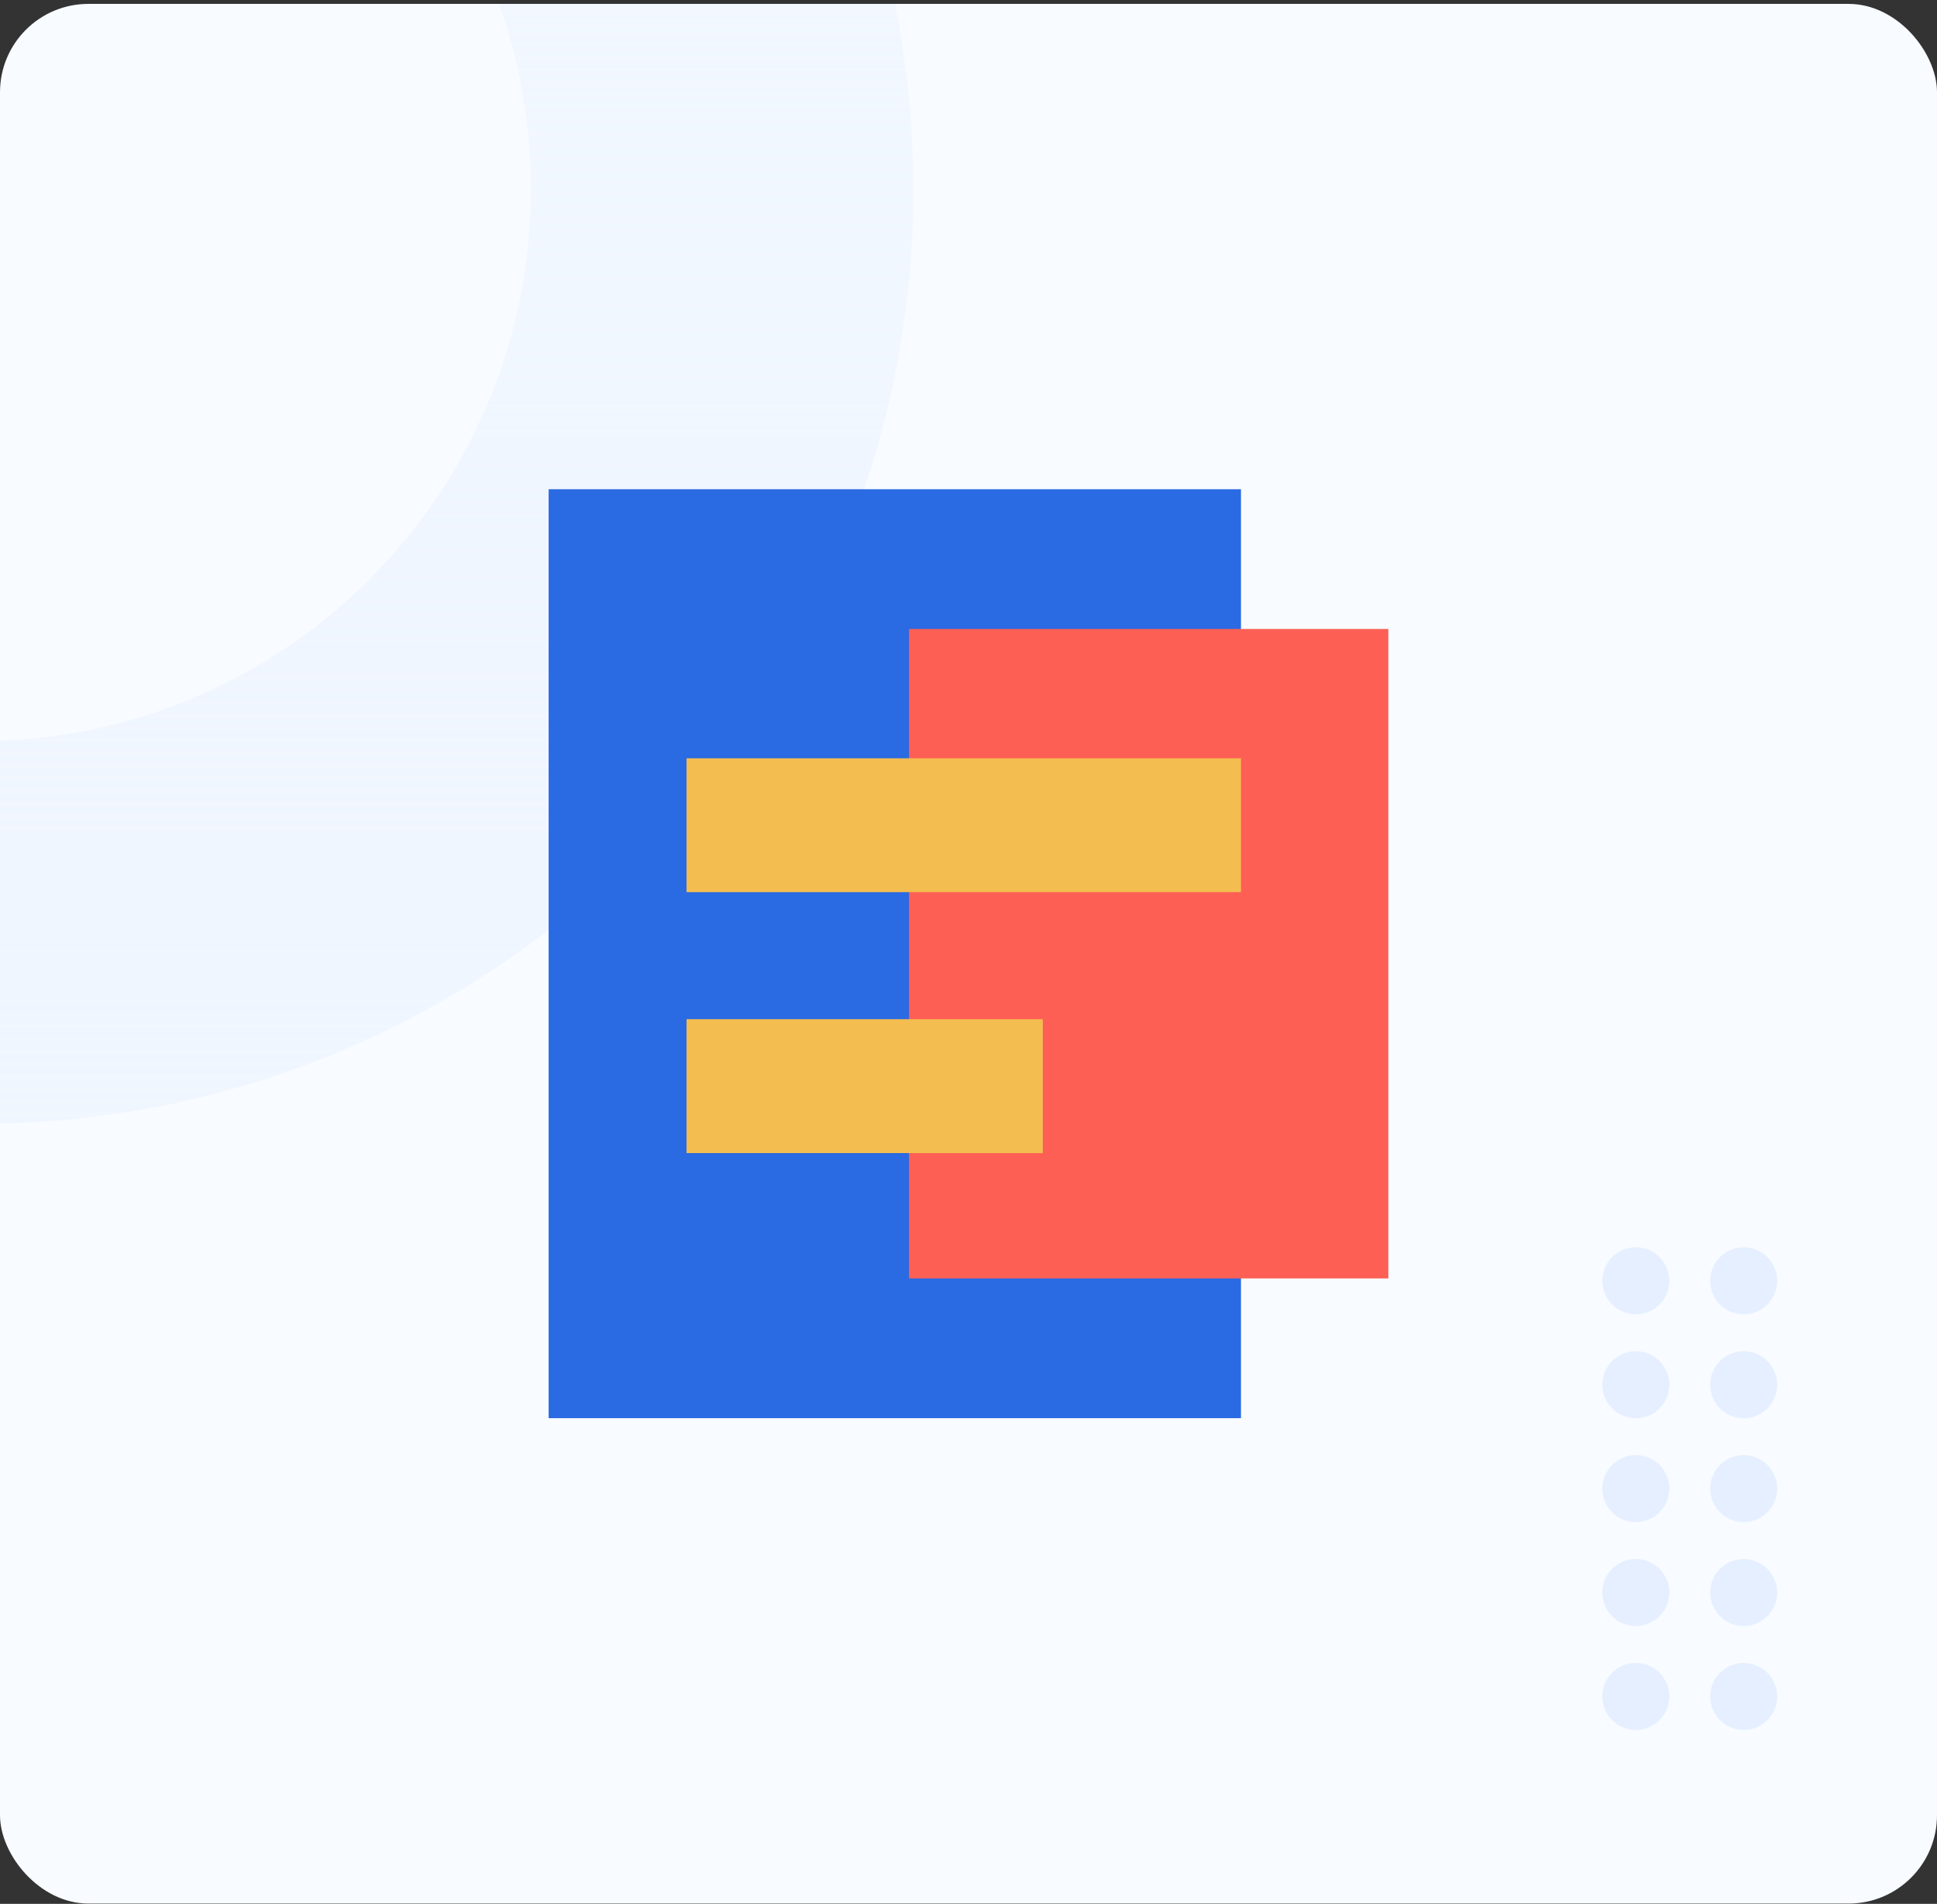
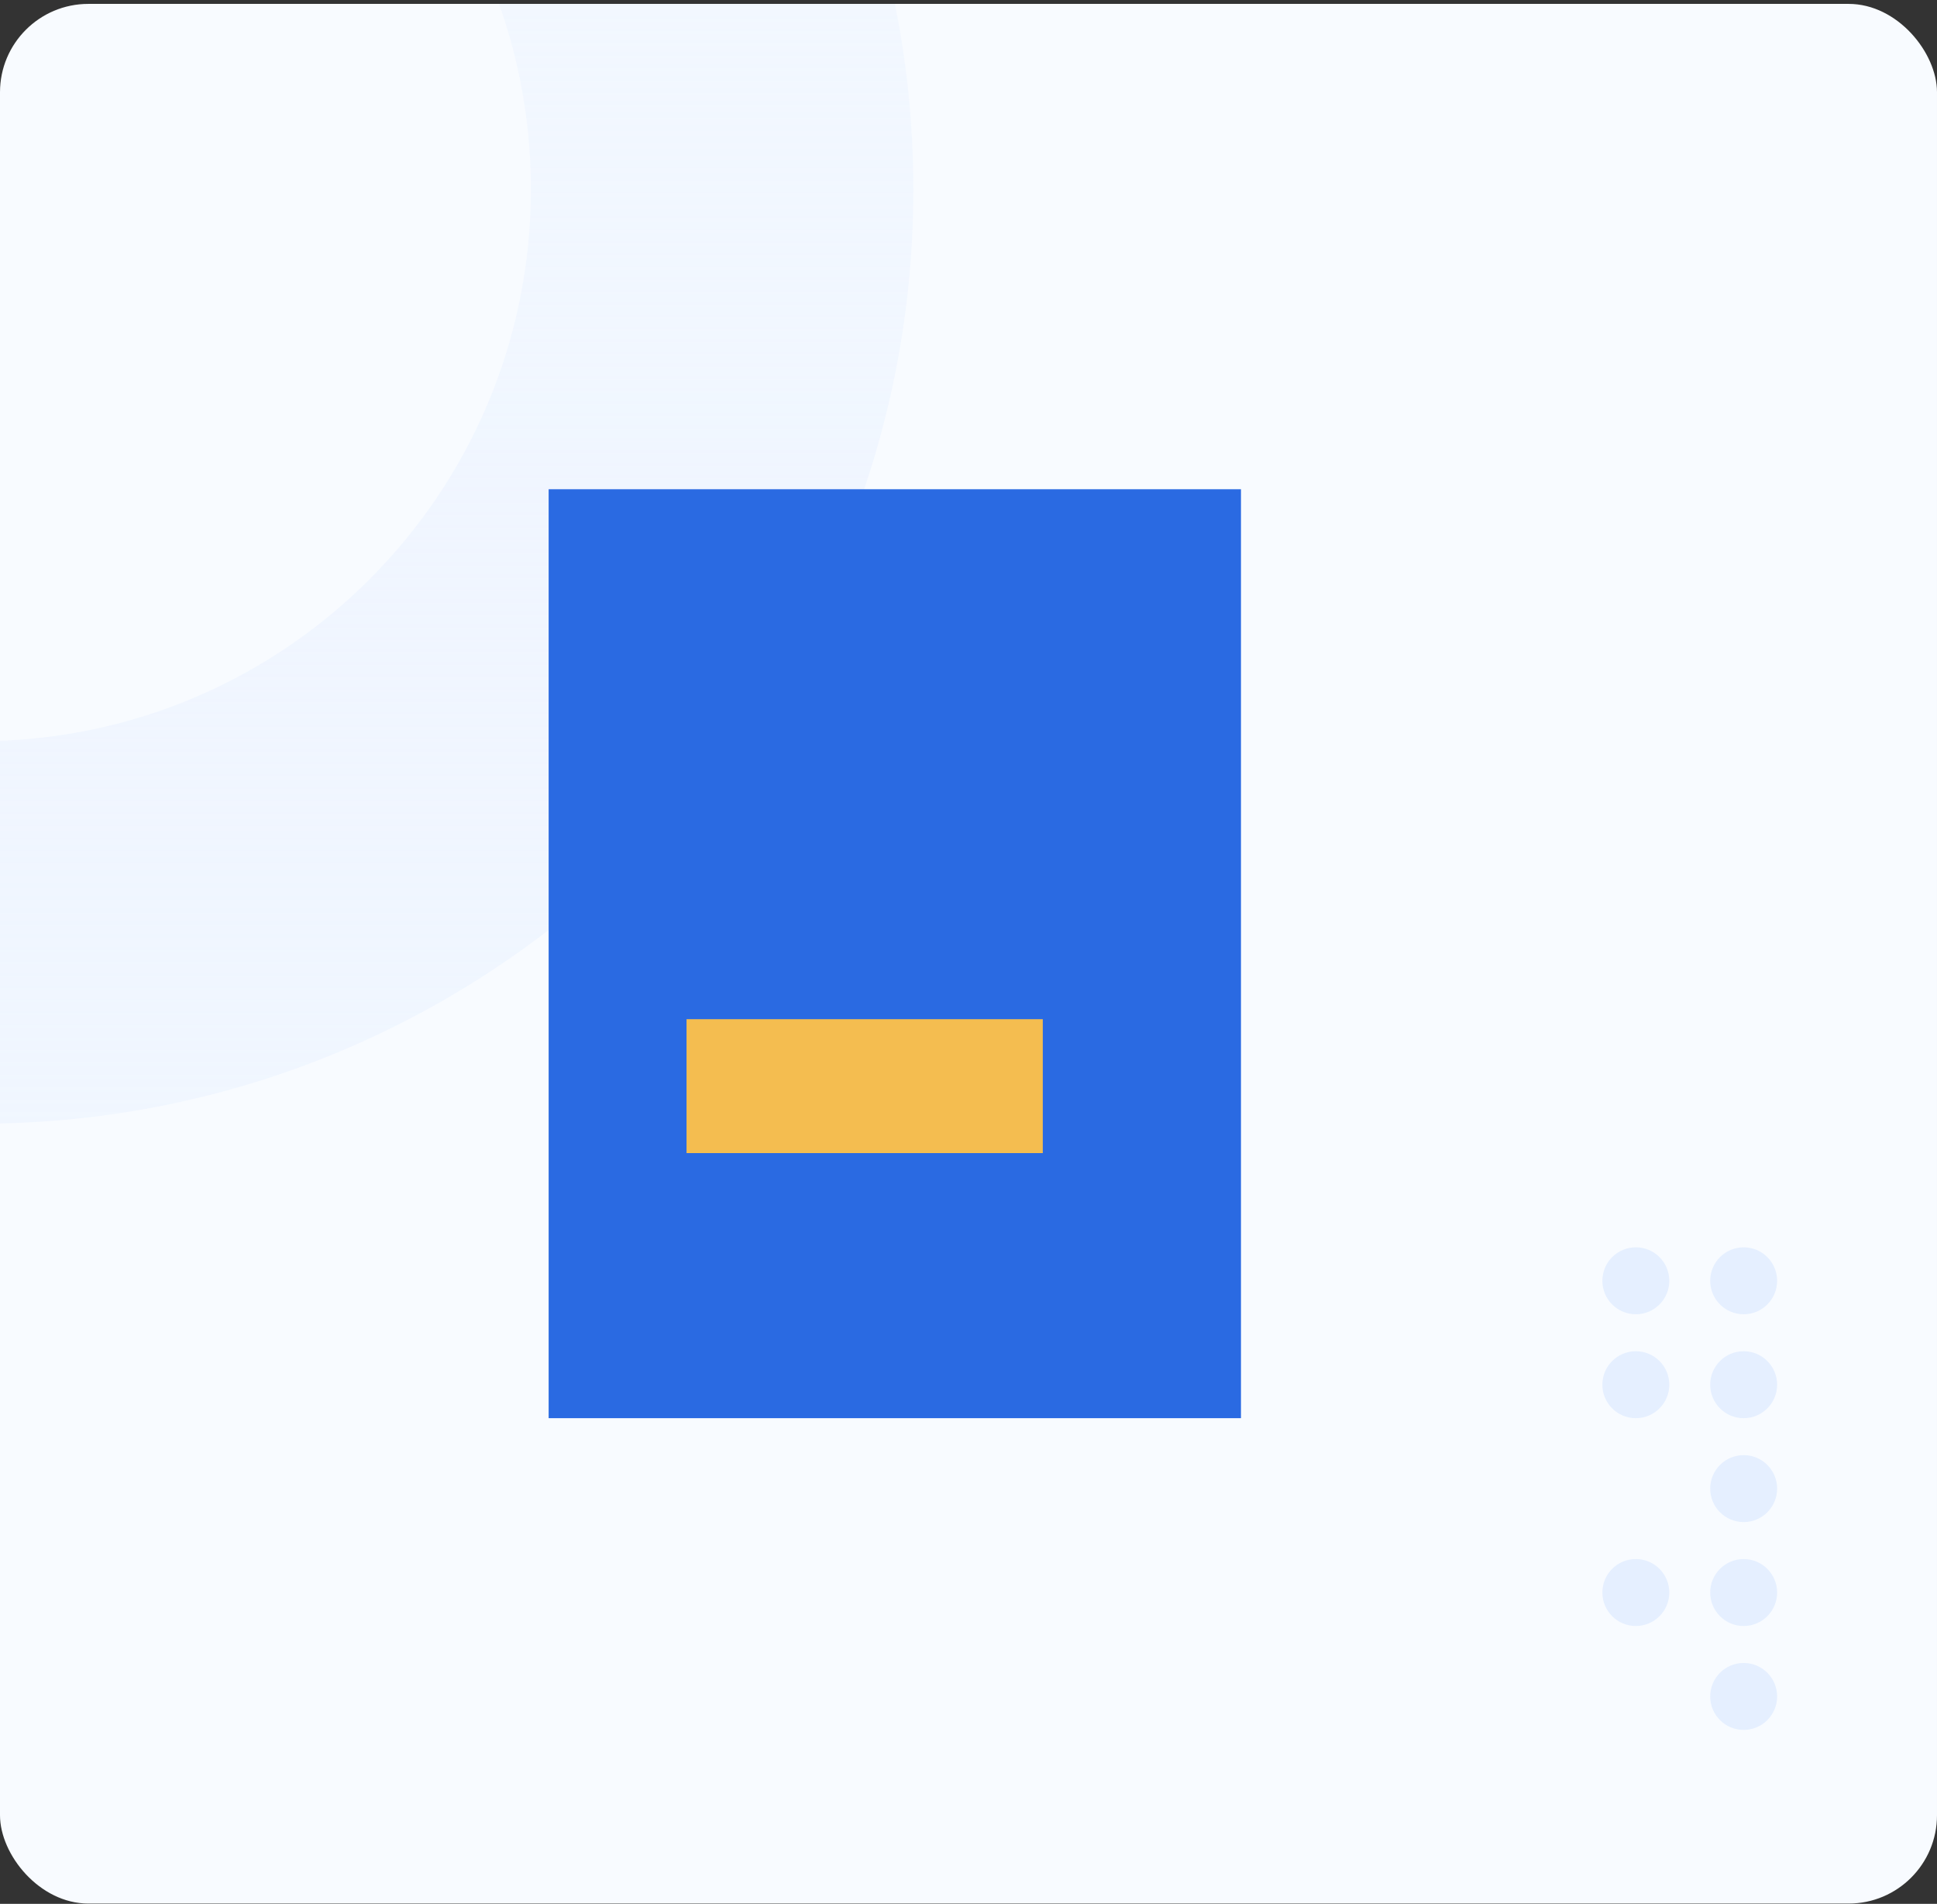
<svg xmlns="http://www.w3.org/2000/svg" viewBox="0 0 463 455" fill="none">
  <rect x="0" y="0" width="463" height="455" fill="#333333" stroke="none" />
  <g clip-path="url(#clip0_817_757)">
    <rect x="-0" y="0.93" width="463" height="454" rx="21.116" fill="#F8FBFF" />
    <path fill-rule="evenodd" clip-rule="evenodd" d="M-4.993 268.546C118.336 268.546 218.314 168.568 218.314 45.238C218.314 -78.091 118.336 -178.07 -4.993 -178.07C-128.323 -178.07 -228.301 -78.091 -228.301 45.238C-228.301 168.568 -128.323 268.546 -4.993 268.546ZM-4.993 177.133C-77.837 177.133 -136.888 118.082 -136.888 45.238C-136.888 -27.605 -77.837 -86.657 -4.993 -86.657C67.85 -86.657 126.901 -27.605 126.901 45.238C126.901 118.082 67.85 177.133 -4.993 177.133Z" fill="url(#paint0_linear_817_757)" />
    <rect x="131.142" y="116.927" width="165.486" height="222.007" fill="#2A6AE2" />
-     <rect x="217.275" y="150.325" width="114.582" height="155.21" fill="#FE5F55" />
-     <rect x="164.102" y="181.22" width="132.526" height="32" fill="#F4BD50" />
    <rect x="164.102" y="243.573" width="85.156" height="32" fill="#F4BD50" />
    <circle cx="416.786" cy="306.096" r="8" transform="rotate(90 416.786 306.096)" fill="#E5EFFF" />
    <circle cx="416.786" cy="330.93" r="8" transform="rotate(90 416.786 330.93)" fill="#E5EFFF" />
    <circle cx="416.786" cy="380.598" r="8" transform="rotate(90 416.786 380.598)" fill="#E5EFFF" />
    <circle cx="416.786" cy="405.432" r="8" transform="rotate(90 416.786 405.432)" fill="#E5EFFF" />
    <circle cx="416.786" cy="355.764" r="8" transform="rotate(90 416.786 355.764)" fill="#E5EFFF" />
    <circle cx="391.011" cy="306.096" r="8" transform="rotate(90 391.011 306.096)" fill="#E5EFFF" />
    <circle cx="391.011" cy="330.93" r="8" transform="rotate(90 391.011 330.93)" fill="#E5EFFF" />
    <circle cx="391.011" cy="380.598" r="8" transform="rotate(90 391.011 380.598)" fill="#E5EFFF" />
-     <circle cx="391.011" cy="405.432" r="8" transform="rotate(90 391.011 405.432)" fill="#E5EFFF" />
-     <circle cx="391.011" cy="355.764" r="8" transform="rotate(90 391.011 355.764)" fill="#E5EFFF" />
  </g>
  <defs>
    <linearGradient id="paint0_linear_817_757" x1="-228.301" y1="-178.07" x2="-228.301" y2="268.546" gradientUnits="userSpaceOnUse">
      <stop stop-color="#F8FBFF" />
      <stop offset="1" stop-color="#E5EFFF" stop-opacity="0.41" />
    </linearGradient>
    <clipPath id="clip0_817_757">
      <rect x="-0" y="0.93" width="463" height="454" rx="21.116" fill="white" />
    </clipPath>
  </defs>
</svg>